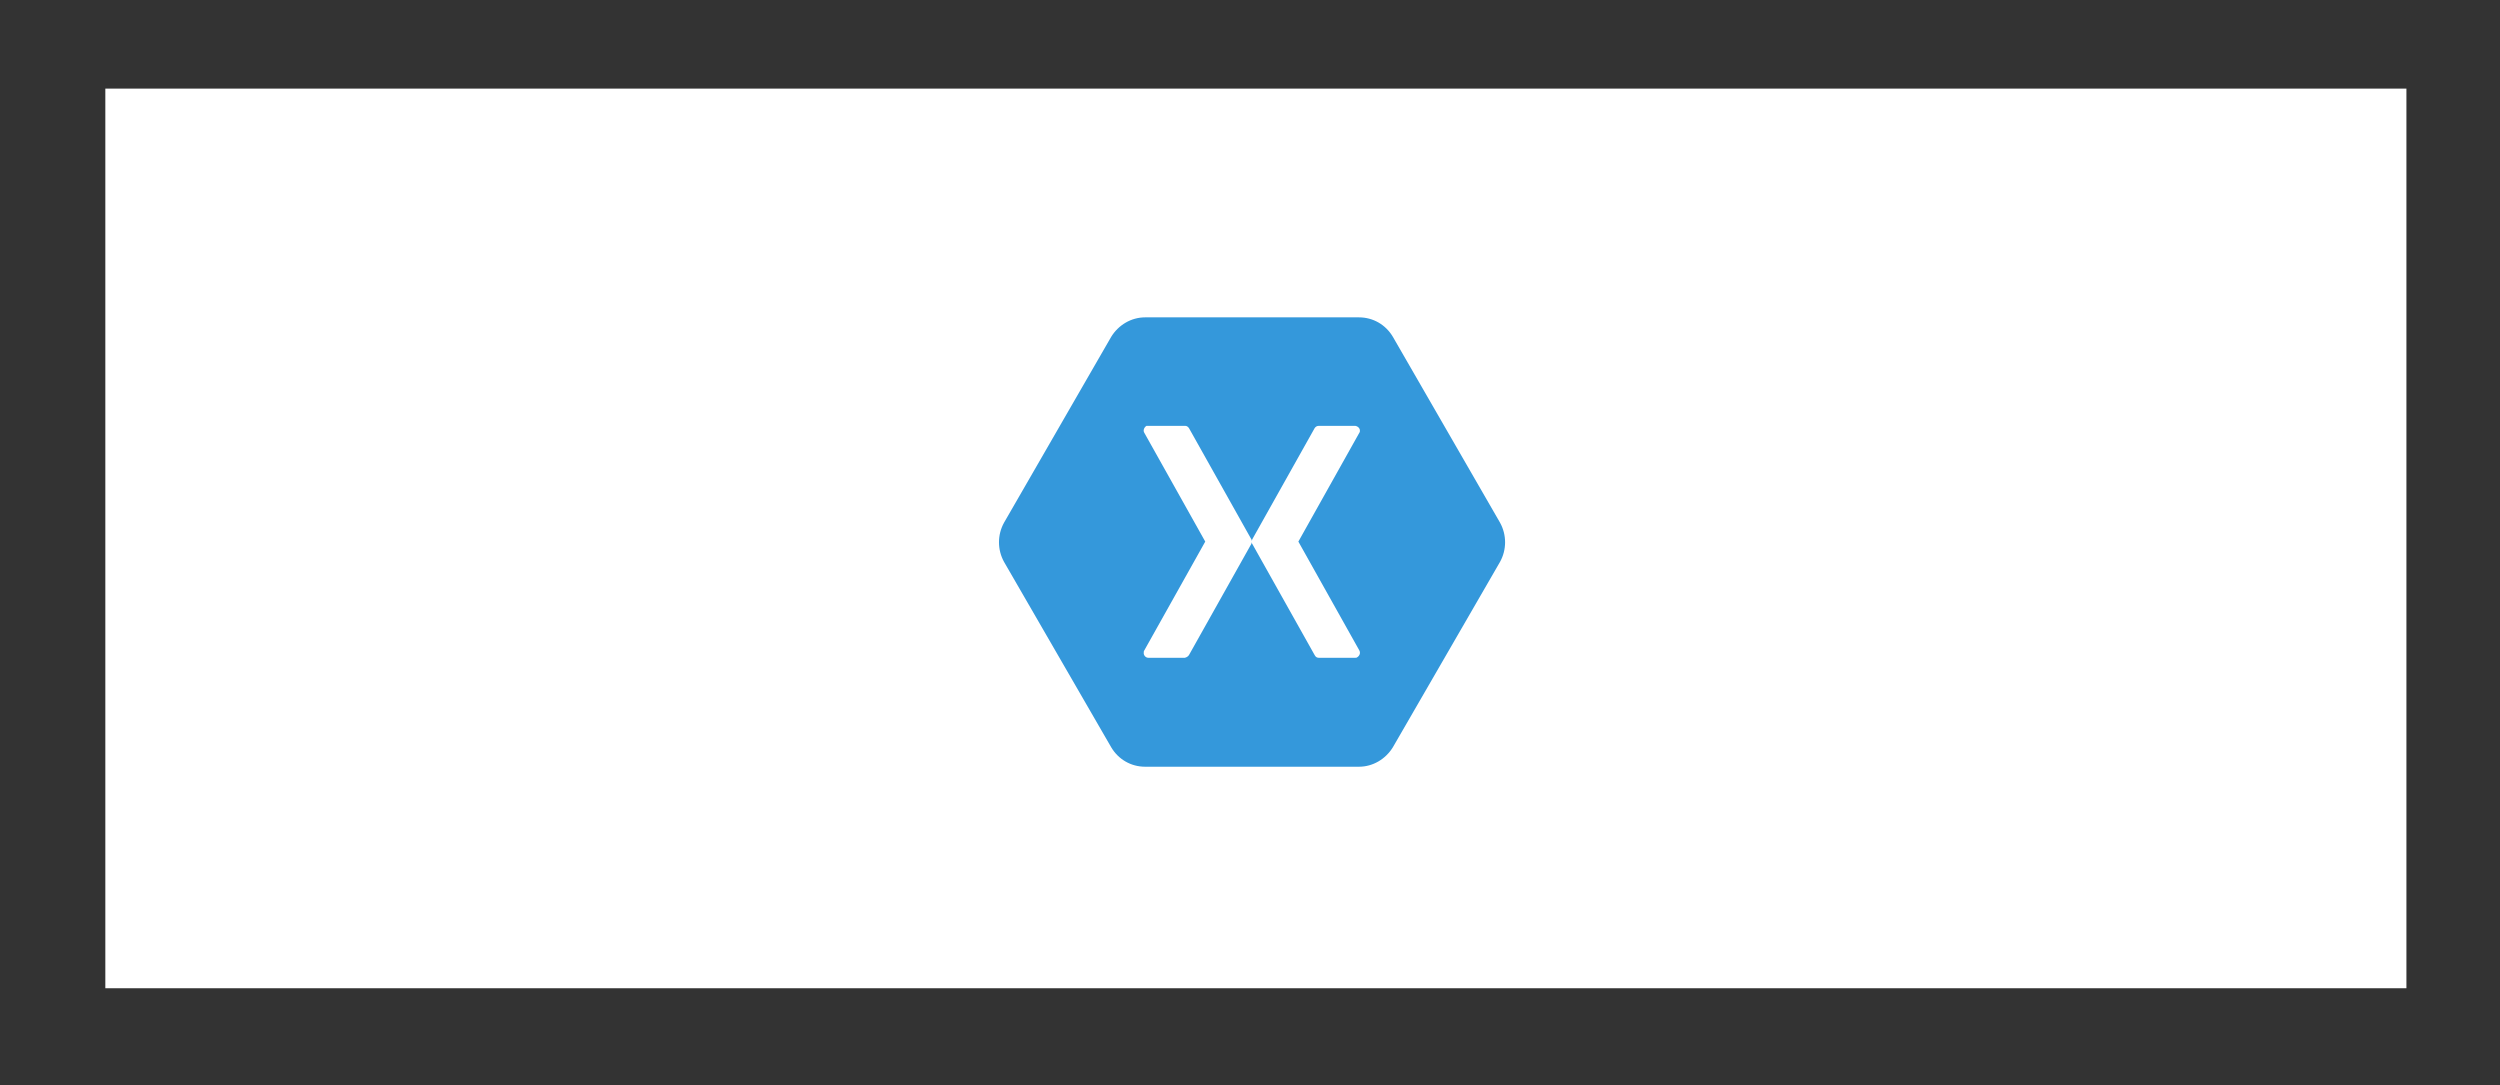
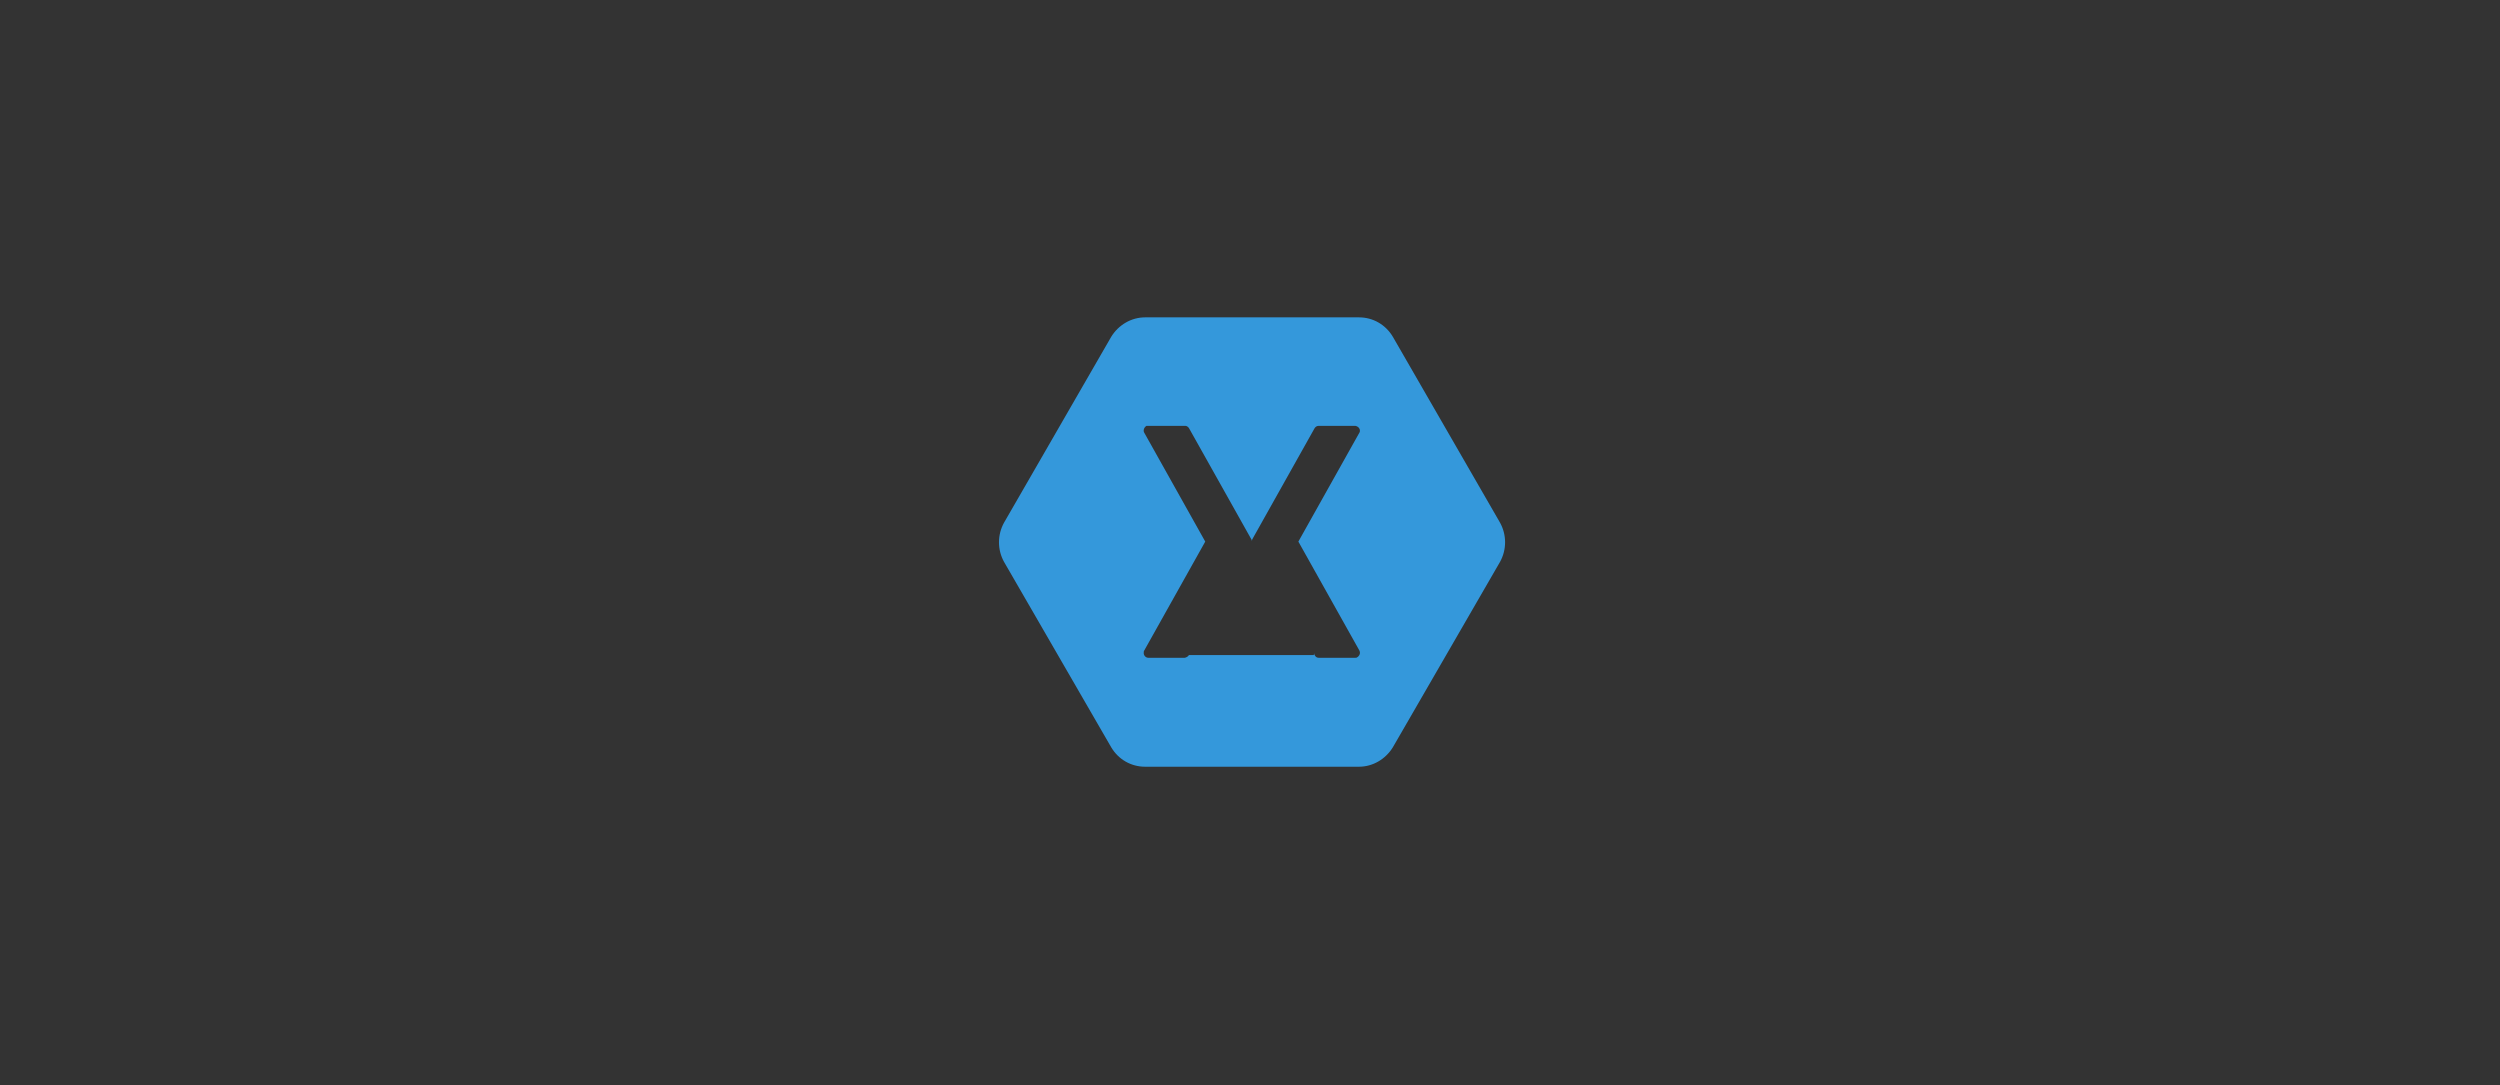
<svg xmlns="http://www.w3.org/2000/svg" version="1.1" id="Layer_1" x="0px" y="0px" viewBox="0 0 553 240" style="enable-background:new 0 0 553 240;" xml:space="preserve">
  <rect x="0" y="0" width="553" height="240" fill="#333333" stroke="none" />
  <style type="text/css">
	.st0{fill:#FFFFFF;}
	.st1{fill:#3498DB;}
	.st2{fill:#5C2D91;}
</style>
  <g id="Layer_1_xA0_Image_1_">
</g>
  <g>
    <g id="Layer_2_xA0_Image_1_">
-       <rect x="23.3" y="19.6" class="st0" width="509" height="199" />
-     </g>
-     <path class="st1" d="M253.3,70.2c-3.1,0-5.9,1.7-7.5,4.3l-23.7,41.1c-1.5,2.7-1.5,6,0,8.7l23.7,41c1.6,2.7,4.4,4.3,7.5,4.3h47.3   c3.1,0,5.9-1.7,7.5-4.3l23.7-41c1.5-2.7,1.5-6,0-8.7l-23.7-41.1c-1.6-2.7-4.4-4.3-7.5-4.3H253.3z M253.9,94.2h8.3   c0.3,0,0.6,0.2,0.8,0.5l13.8,24.6c0.1,0.1,0.1,0.3,0.1,0.4c0-0.1,0.1-0.3,0.1-0.4l13.8-24.6c0.2-0.3,0.5-0.5,0.9-0.5h8.1   c0.6,0.1,1.1,0.6,1,1.2c0,0.1,0,0.2-0.1,0.3l-13.5,24.1l13.5,24.1c0.3,0.6,0,1.2-0.5,1.5c-0.1,0.1-0.3,0.1-0.4,0.1h-8.1   c-0.4,0-0.7-0.2-0.9-0.6l-13.8-24.6c-0.1-0.1-0.1-0.3-0.1-0.4c0,0.1-0.1,0.3-0.1,0.4L263,144.9c-0.2,0.3-0.5,0.5-0.9,0.6H254   c-0.6,0-1.1-0.6-1-1.2c0-0.1,0-0.3,0.1-0.4l13.5-24.1l-13.5-24.1c-0.3-0.5,0-1.2,0.5-1.5C253.7,94.2,253.8,94.2,253.9,94.2   L253.9,94.2z" />
+       </g>
+     <path class="st1" d="M253.3,70.2c-3.1,0-5.9,1.7-7.5,4.3l-23.7,41.1c-1.5,2.7-1.5,6,0,8.7l23.7,41c1.6,2.7,4.4,4.3,7.5,4.3h47.3   c3.1,0,5.9-1.7,7.5-4.3l23.7-41c1.5-2.7,1.5-6,0-8.7l-23.7-41.1c-1.6-2.7-4.4-4.3-7.5-4.3H253.3z M253.9,94.2h8.3   c0.3,0,0.6,0.2,0.8,0.5l13.8,24.6c0.1,0.1,0.1,0.3,0.1,0.4c0-0.1,0.1-0.3,0.1-0.4l13.8-24.6c0.2-0.3,0.5-0.5,0.9-0.5h8.1   c0.6,0.1,1.1,0.6,1,1.2c0,0.1,0,0.2-0.1,0.3l-13.5,24.1l13.5,24.1c0.3,0.6,0,1.2-0.5,1.5c-0.1,0.1-0.3,0.1-0.4,0.1h-8.1   c-0.4,0-0.7-0.2-0.9-0.6c-0.1-0.1-0.1-0.3-0.1-0.4c0,0.1-0.1,0.3-0.1,0.4L263,144.9c-0.2,0.3-0.5,0.5-0.9,0.6H254   c-0.6,0-1.1-0.6-1-1.2c0-0.1,0-0.3,0.1-0.4l13.5-24.1l-13.5-24.1c-0.3-0.5,0-1.2,0.5-1.5C253.7,94.2,253.8,94.2,253.9,94.2   L253.9,94.2z" />
  </g>
-   <rect x="76" y="-308.7" class="st2" width="554.5" height="240" />
</svg>